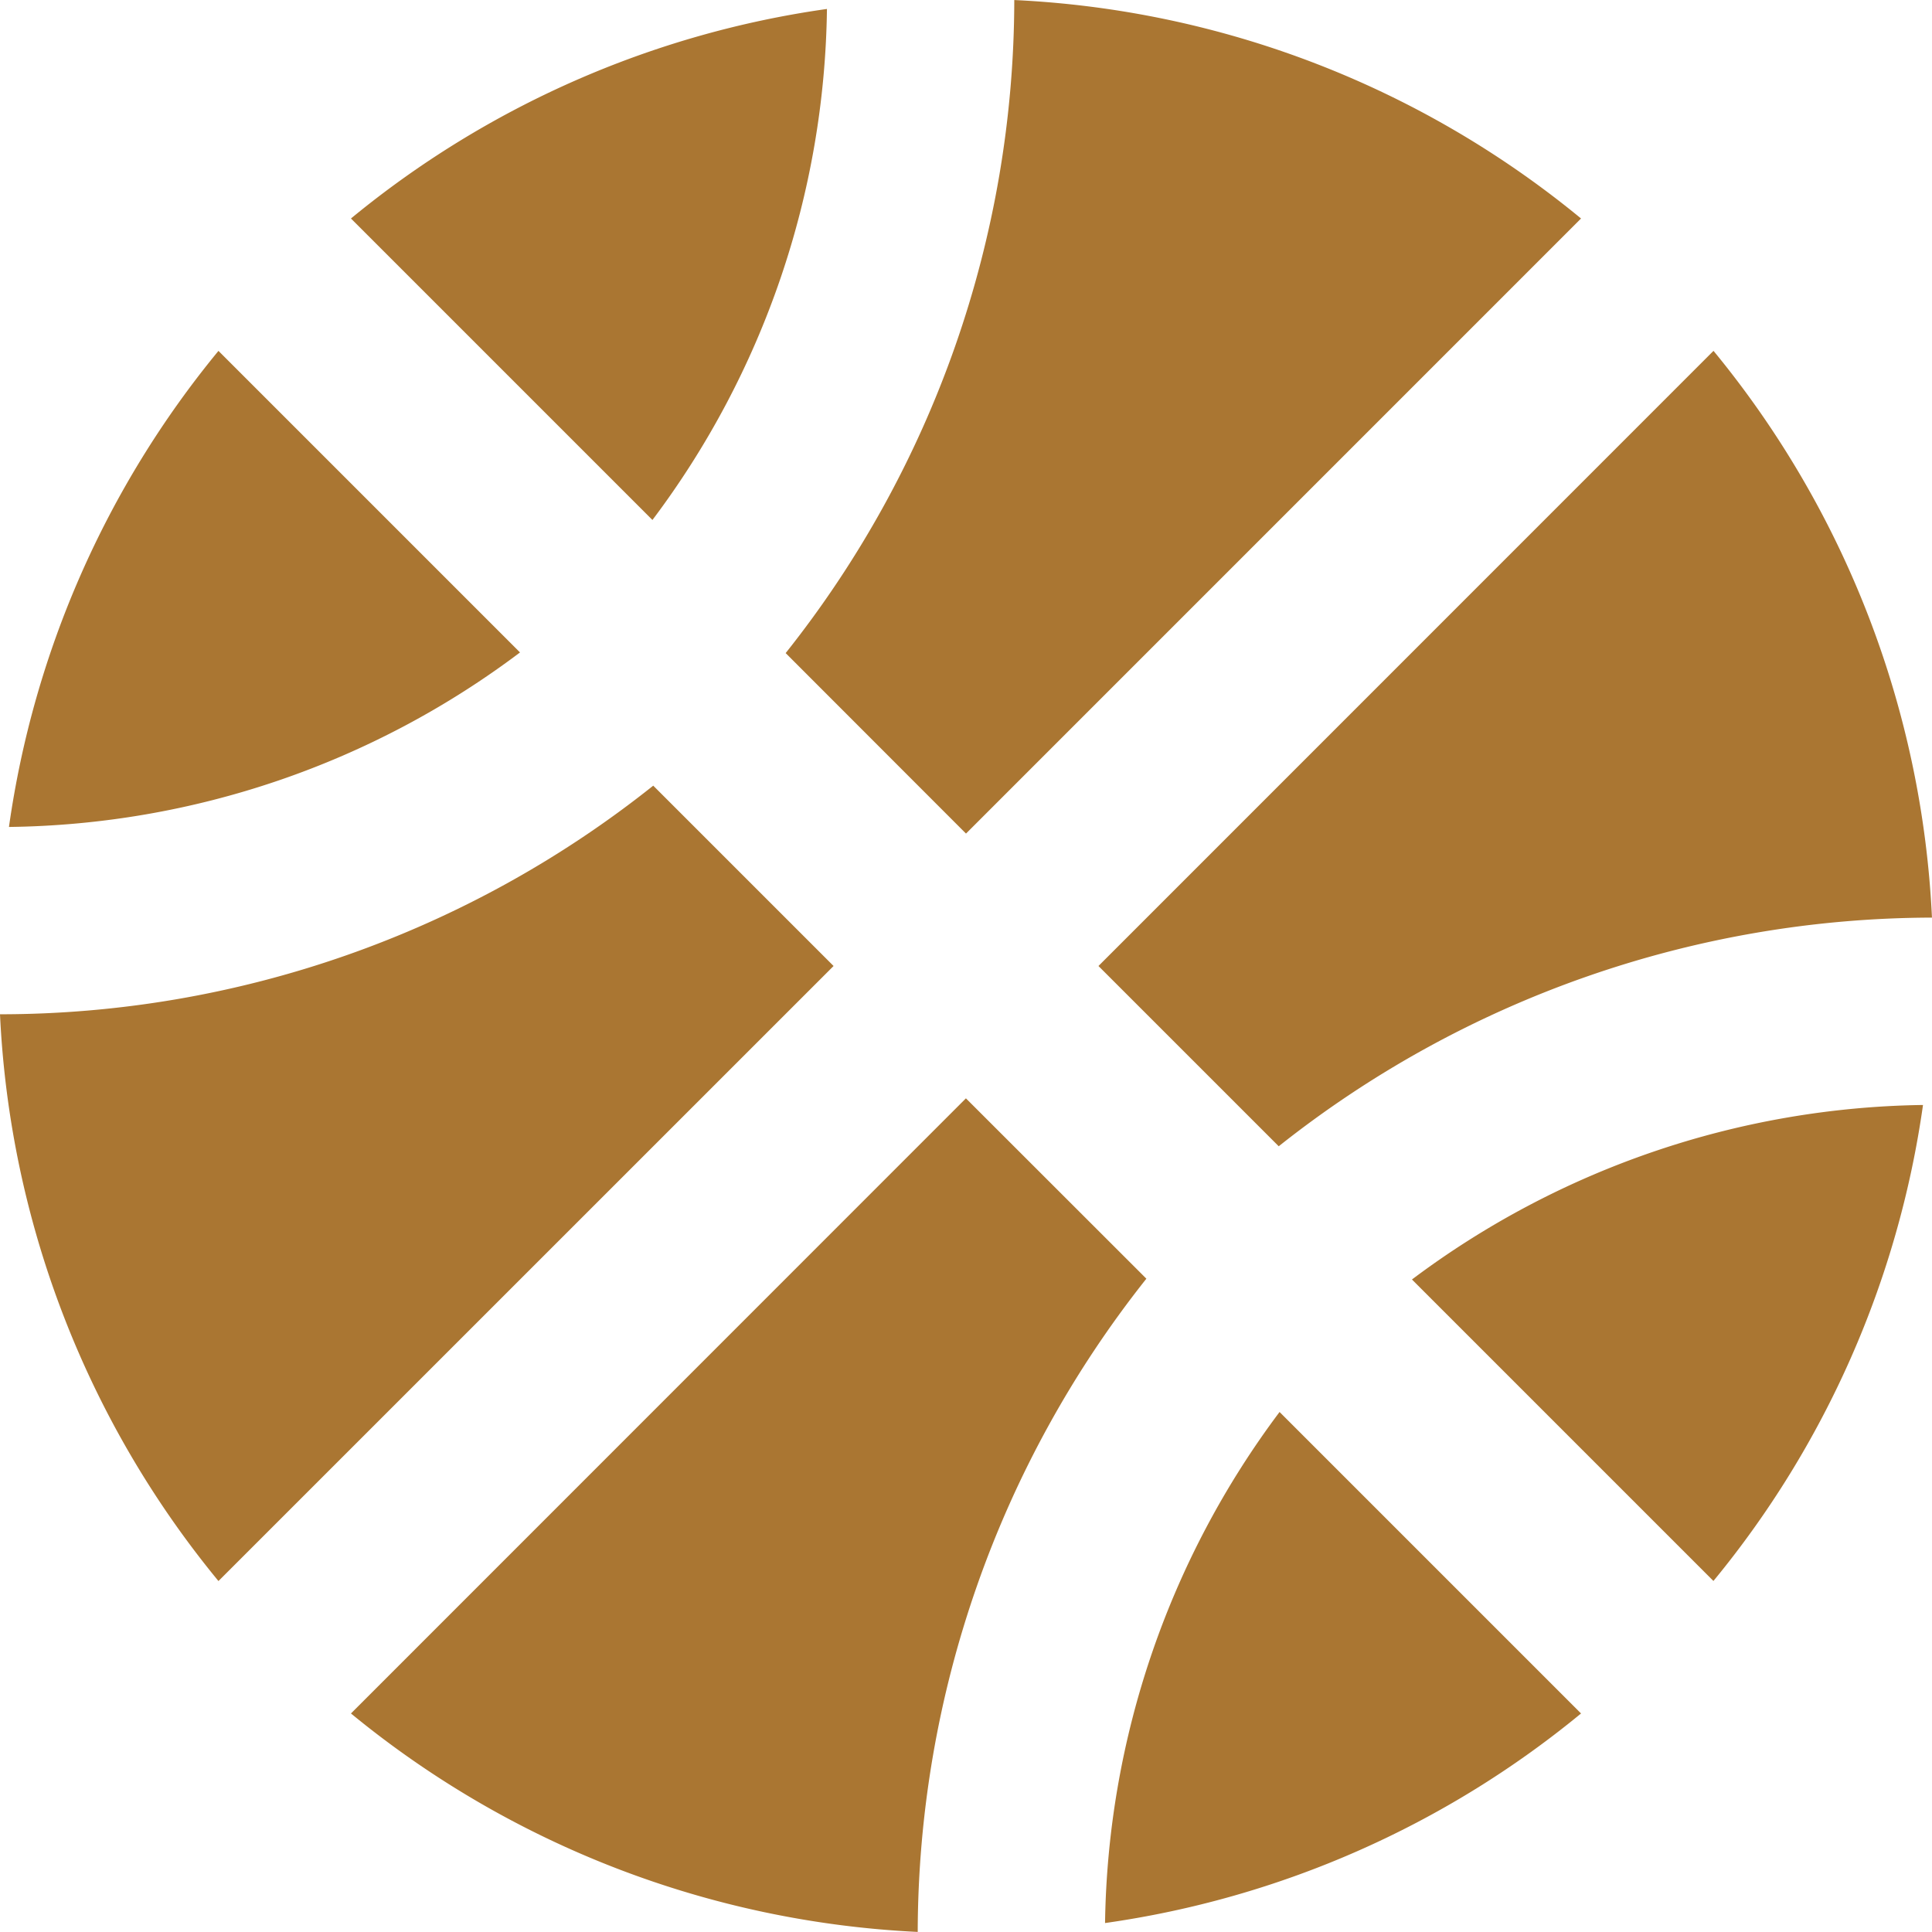
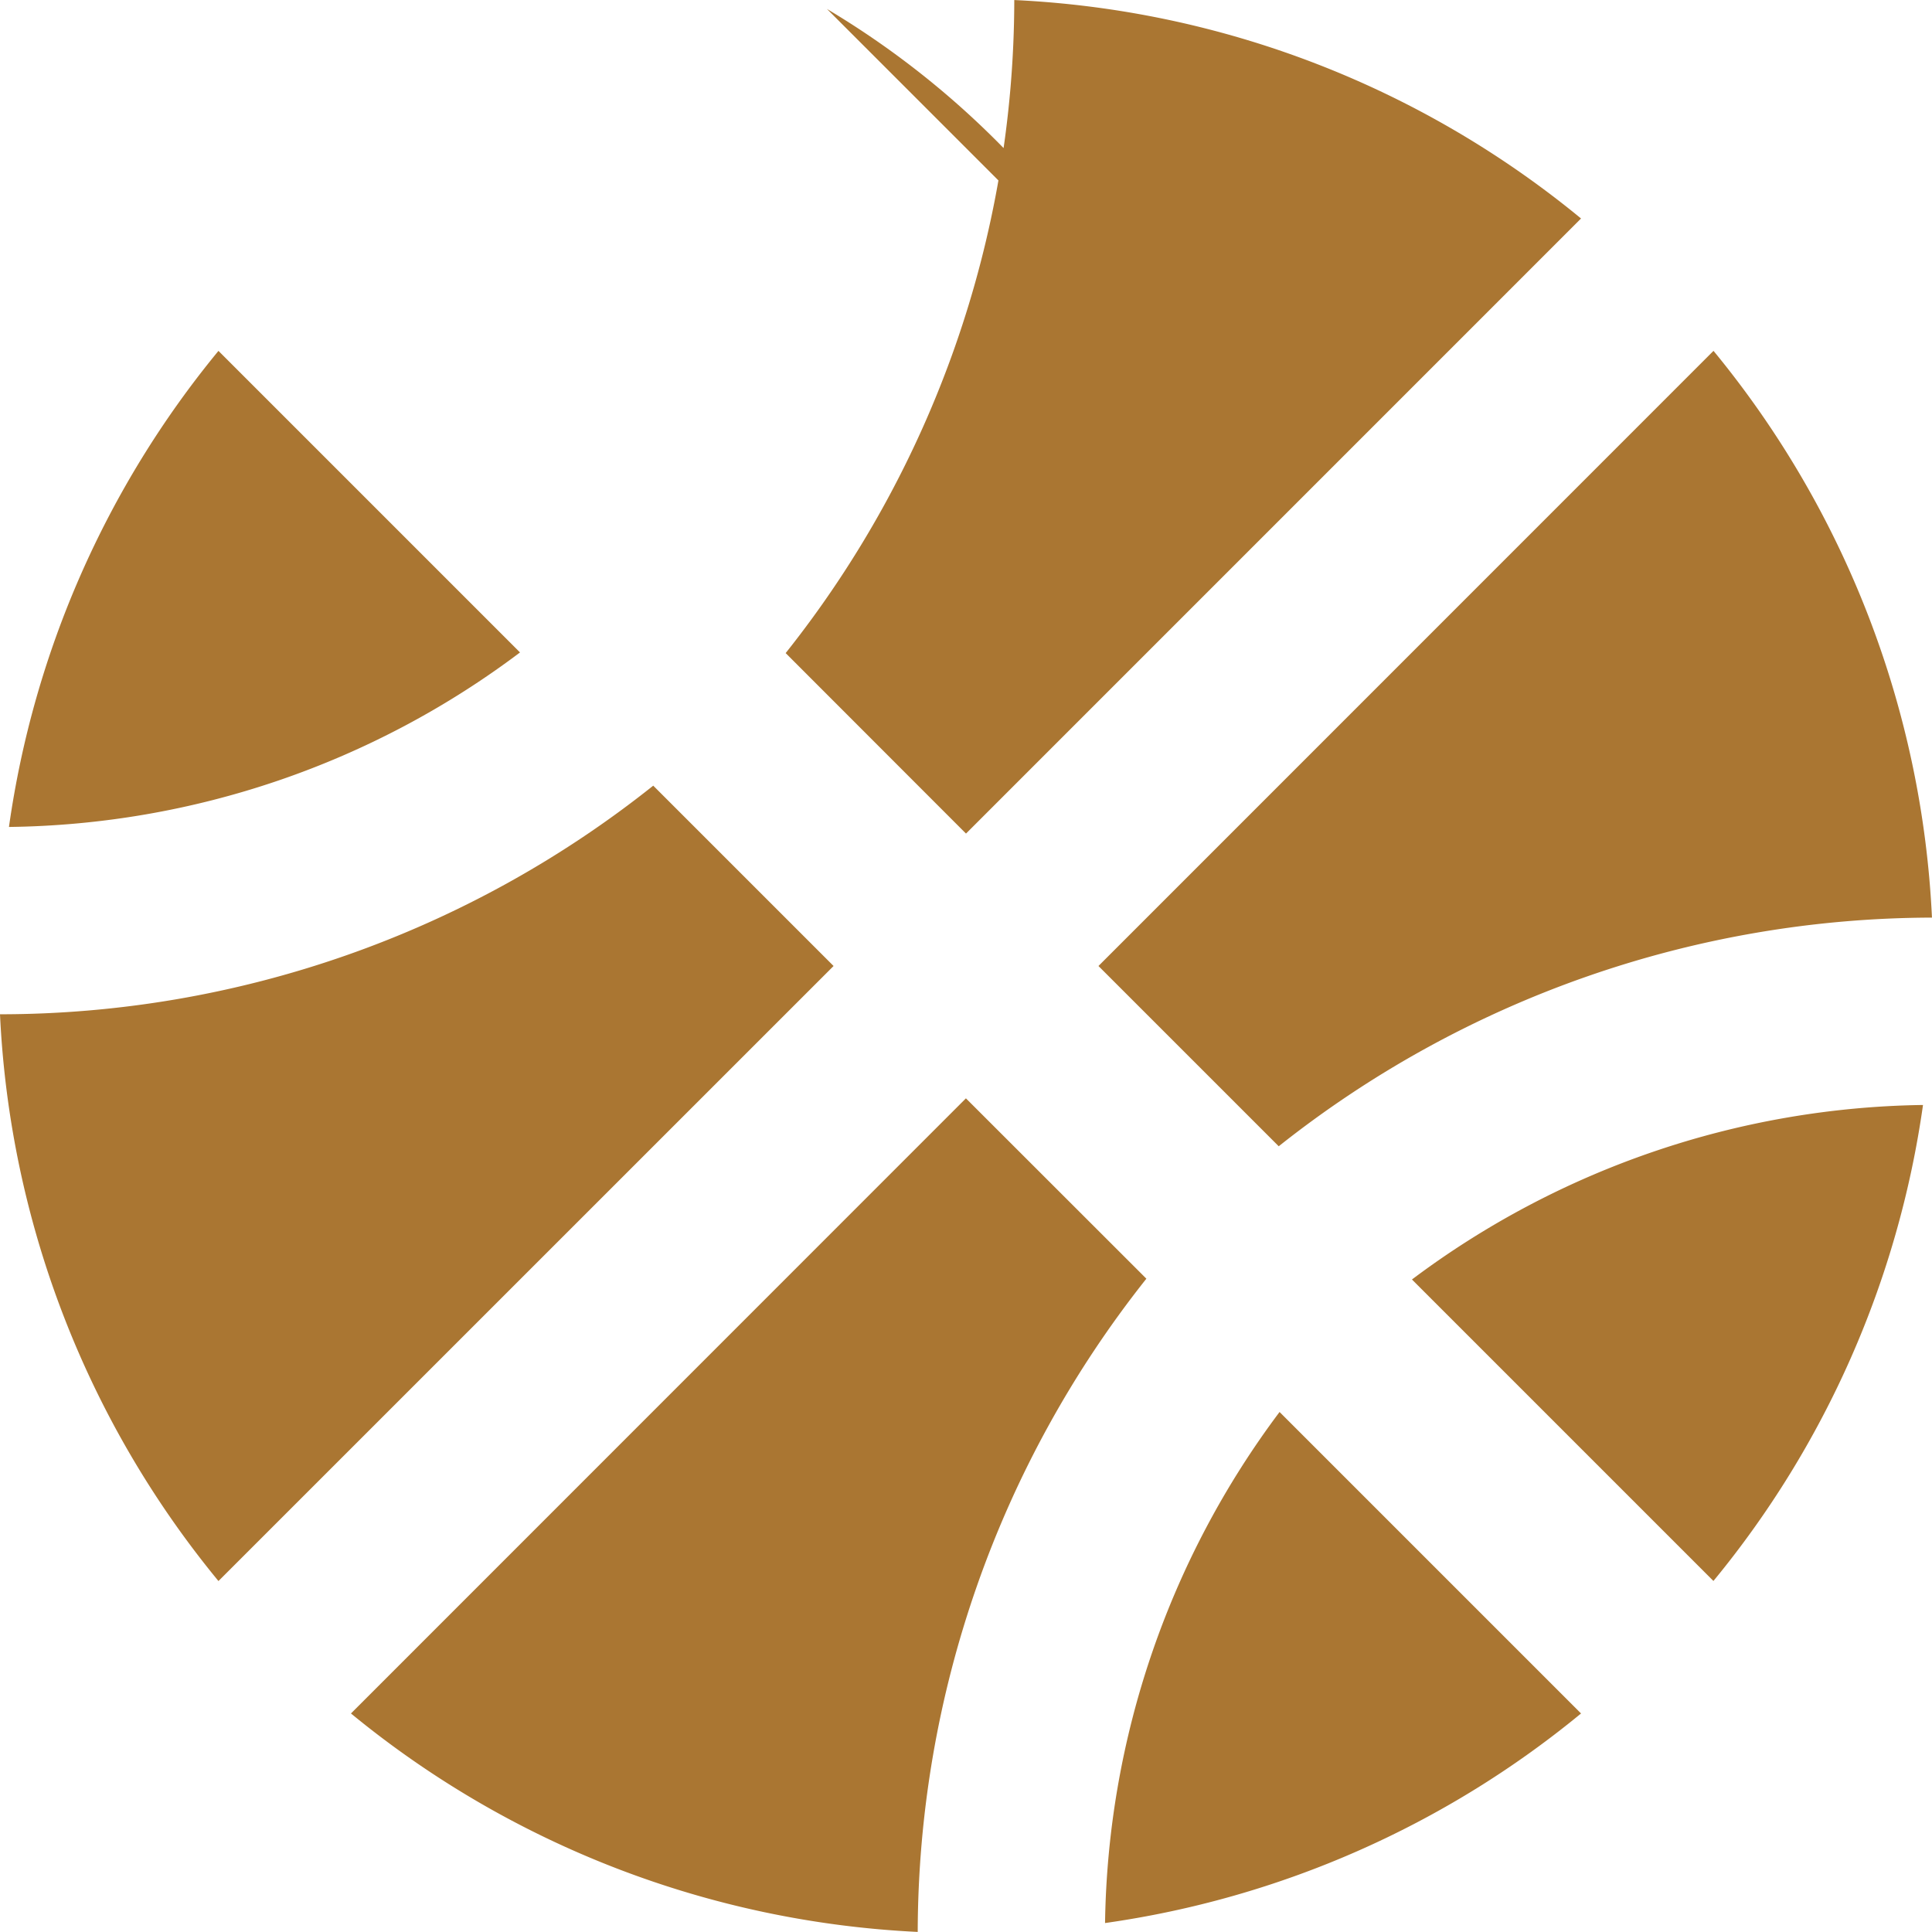
<svg xmlns="http://www.w3.org/2000/svg" width="53.062" height="53.062" viewBox="0 0 53.062 53.062">
-   <path id="Icon_awesome-basketball-ball" data-name="Icon awesome-basketball-ball" d="M22.712.809A26.374,26.374,0,0,0,9.639,6.564l8.28,8.28A23.827,23.827,0,0,0,22.712.809Zm3.819,22.648L43.423,6.564a26.442,26.442,0,0,0-15.566-6A28.87,28.87,0,0,1,21.578,18.5ZM6,10.2A26.374,26.374,0,0,0,.246,23.275a23.8,23.8,0,0,0,14.036-4.793Zm29.12,21.845a28.952,28.952,0,0,1,17.941-6.28,26.442,26.442,0,0,0-6-15.566L30.169,27.094Zm-8.591-1.316L9.639,47.623a26.512,26.512,0,0,0,15.566,6,28.952,28.952,0,0,1,6.28-17.941Zm20.53,13.255a26.374,26.374,0,0,0,5.756-13.073,23.922,23.922,0,0,0-14.036,4.793ZM17.941,22.141A28.806,28.806,0,0,1,0,28.42,26.442,26.442,0,0,0,6,43.986L22.894,27.094ZM30.35,53.379a26.374,26.374,0,0,0,13.073-5.756l-8.28-8.28A23.947,23.947,0,0,0,30.35,53.379Z" transform="translate(0 -0.563)" fill="#aa7632" />
+   <path id="Icon_awesome-basketball-ball" data-name="Icon awesome-basketball-ball" d="M22.712.809l8.28,8.28A23.827,23.827,0,0,0,22.712.809Zm3.819,22.648L43.423,6.564a26.442,26.442,0,0,0-15.566-6A28.87,28.87,0,0,1,21.578,18.5ZM6,10.2A26.374,26.374,0,0,0,.246,23.275a23.8,23.8,0,0,0,14.036-4.793Zm29.12,21.845a28.952,28.952,0,0,1,17.941-6.28,26.442,26.442,0,0,0-6-15.566L30.169,27.094Zm-8.591-1.316L9.639,47.623a26.512,26.512,0,0,0,15.566,6,28.952,28.952,0,0,1,6.28-17.941Zm20.53,13.255a26.374,26.374,0,0,0,5.756-13.073,23.922,23.922,0,0,0-14.036,4.793ZM17.941,22.141A28.806,28.806,0,0,1,0,28.42,26.442,26.442,0,0,0,6,43.986L22.894,27.094ZM30.35,53.379a26.374,26.374,0,0,0,13.073-5.756l-8.28-8.28A23.947,23.947,0,0,0,30.35,53.379Z" transform="translate(0 -0.563)" fill="#aa7632" />
</svg>